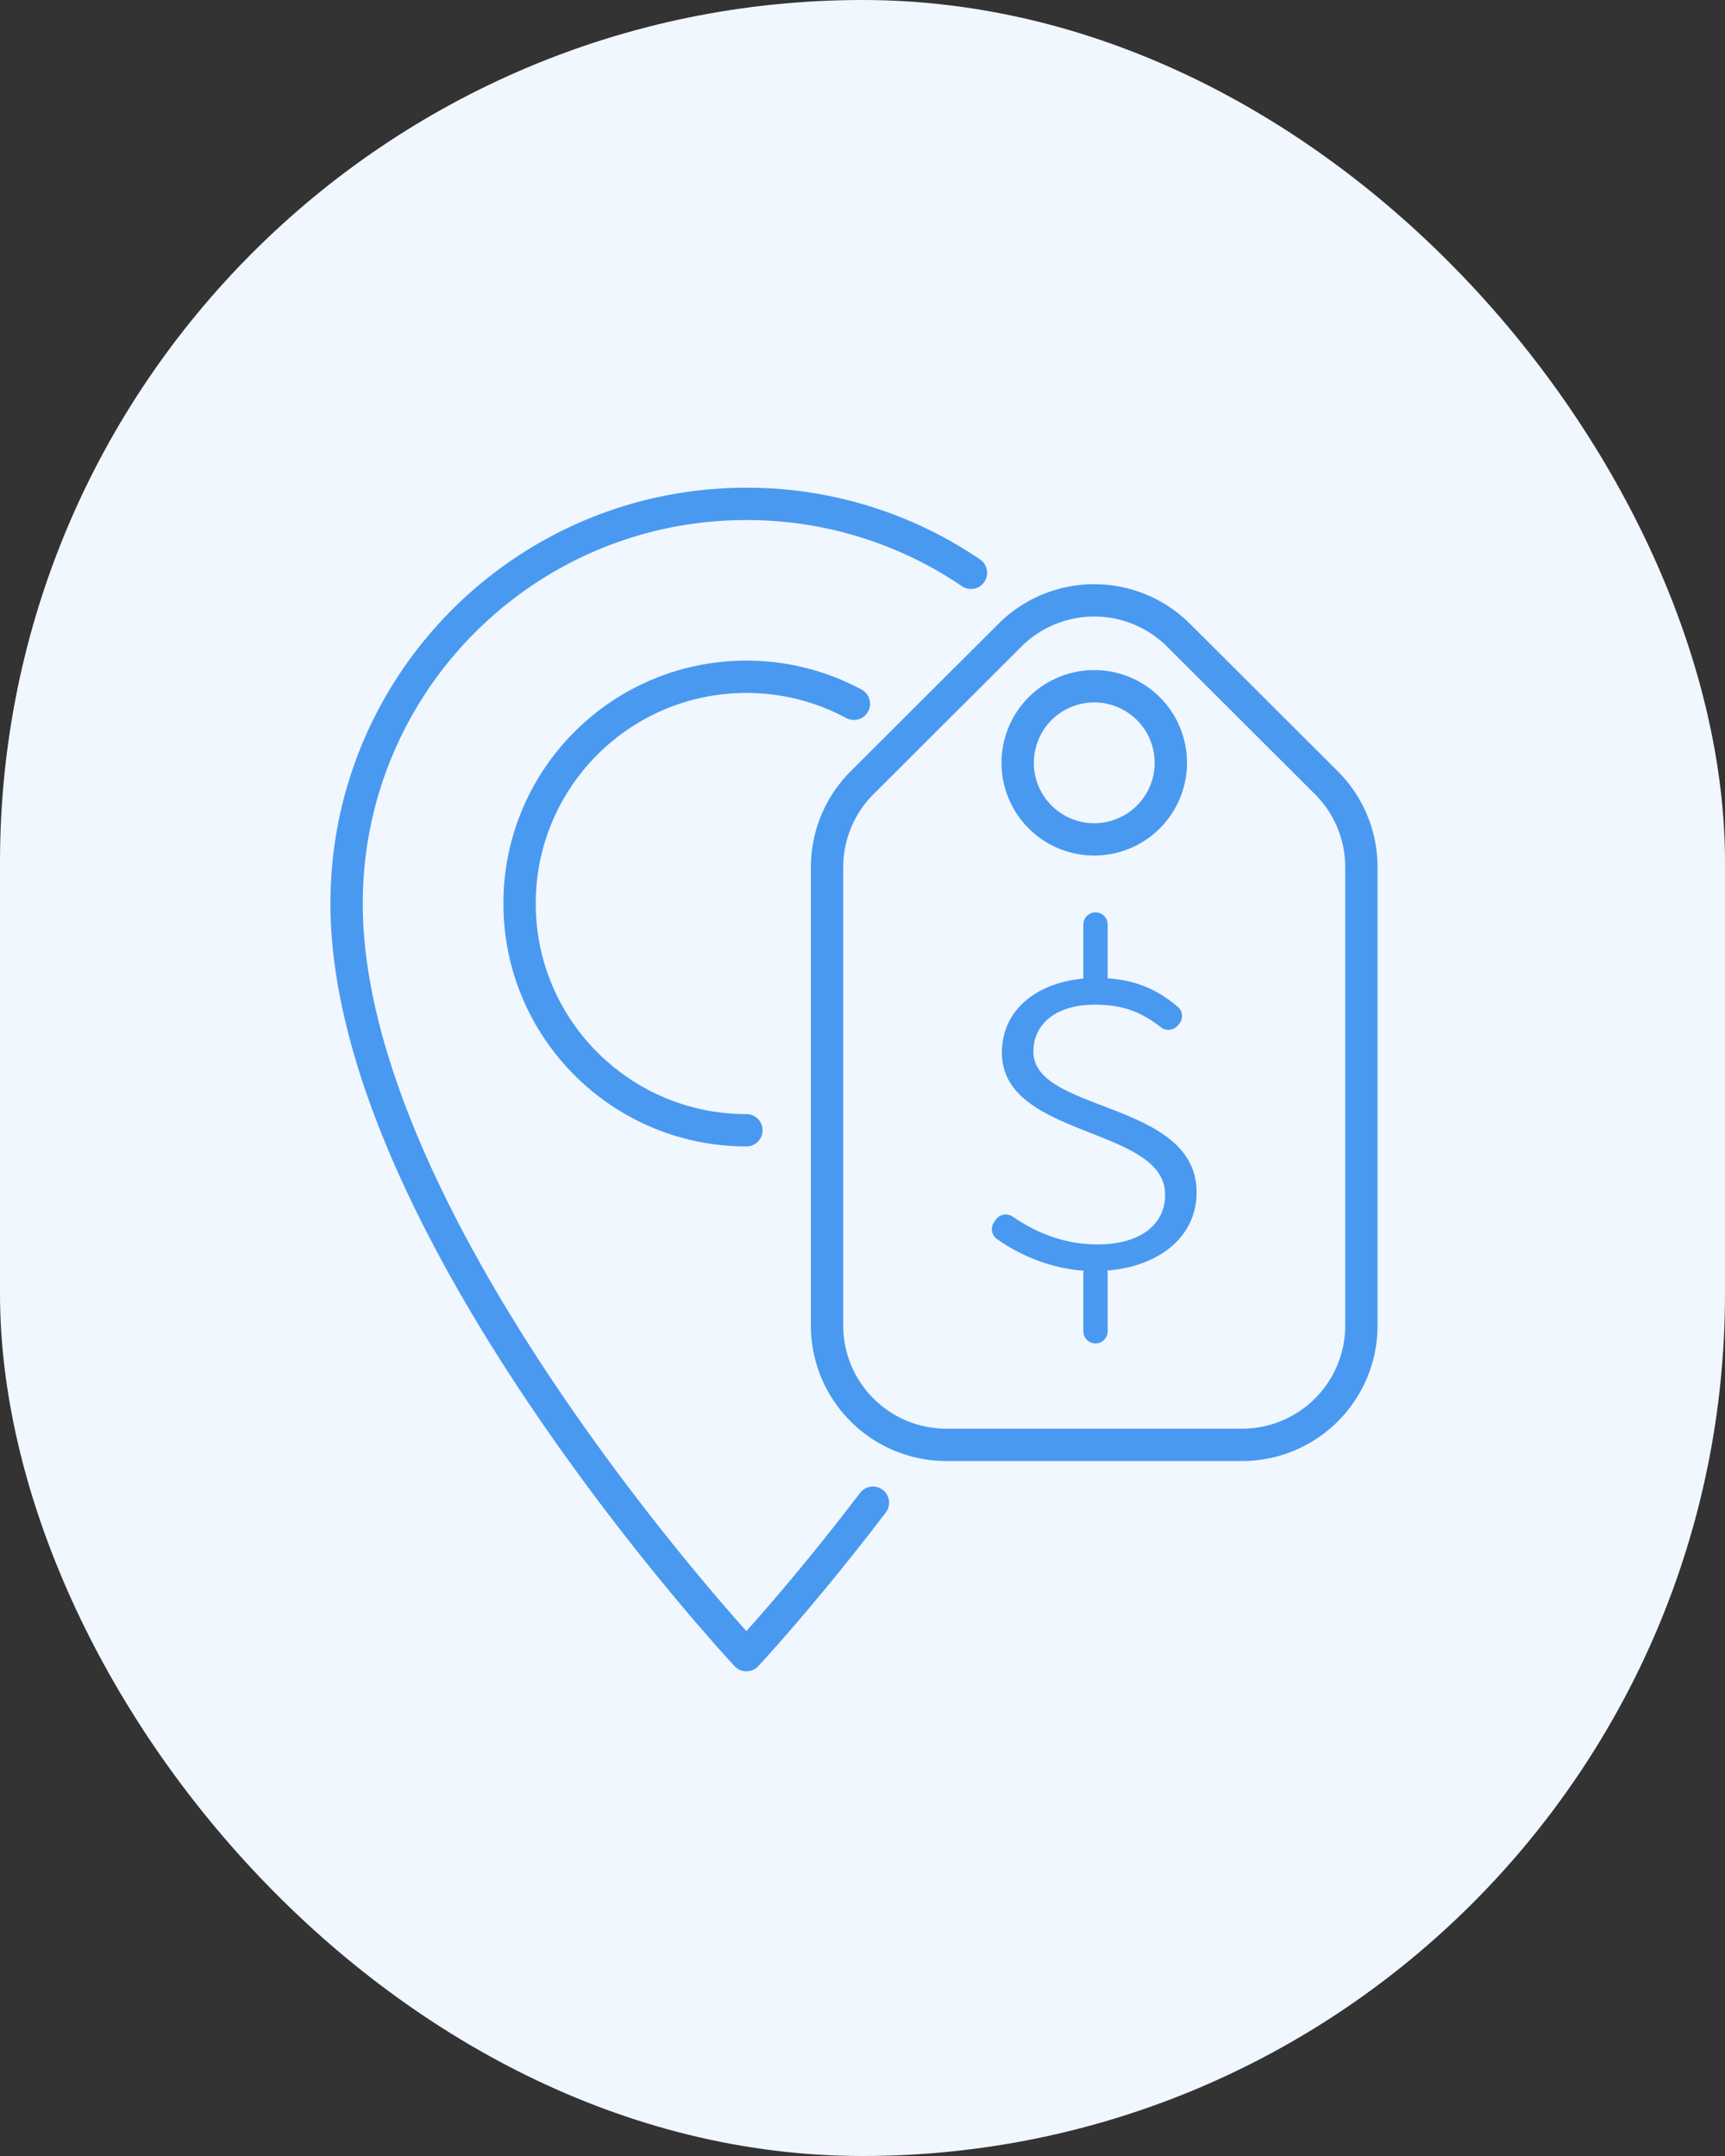
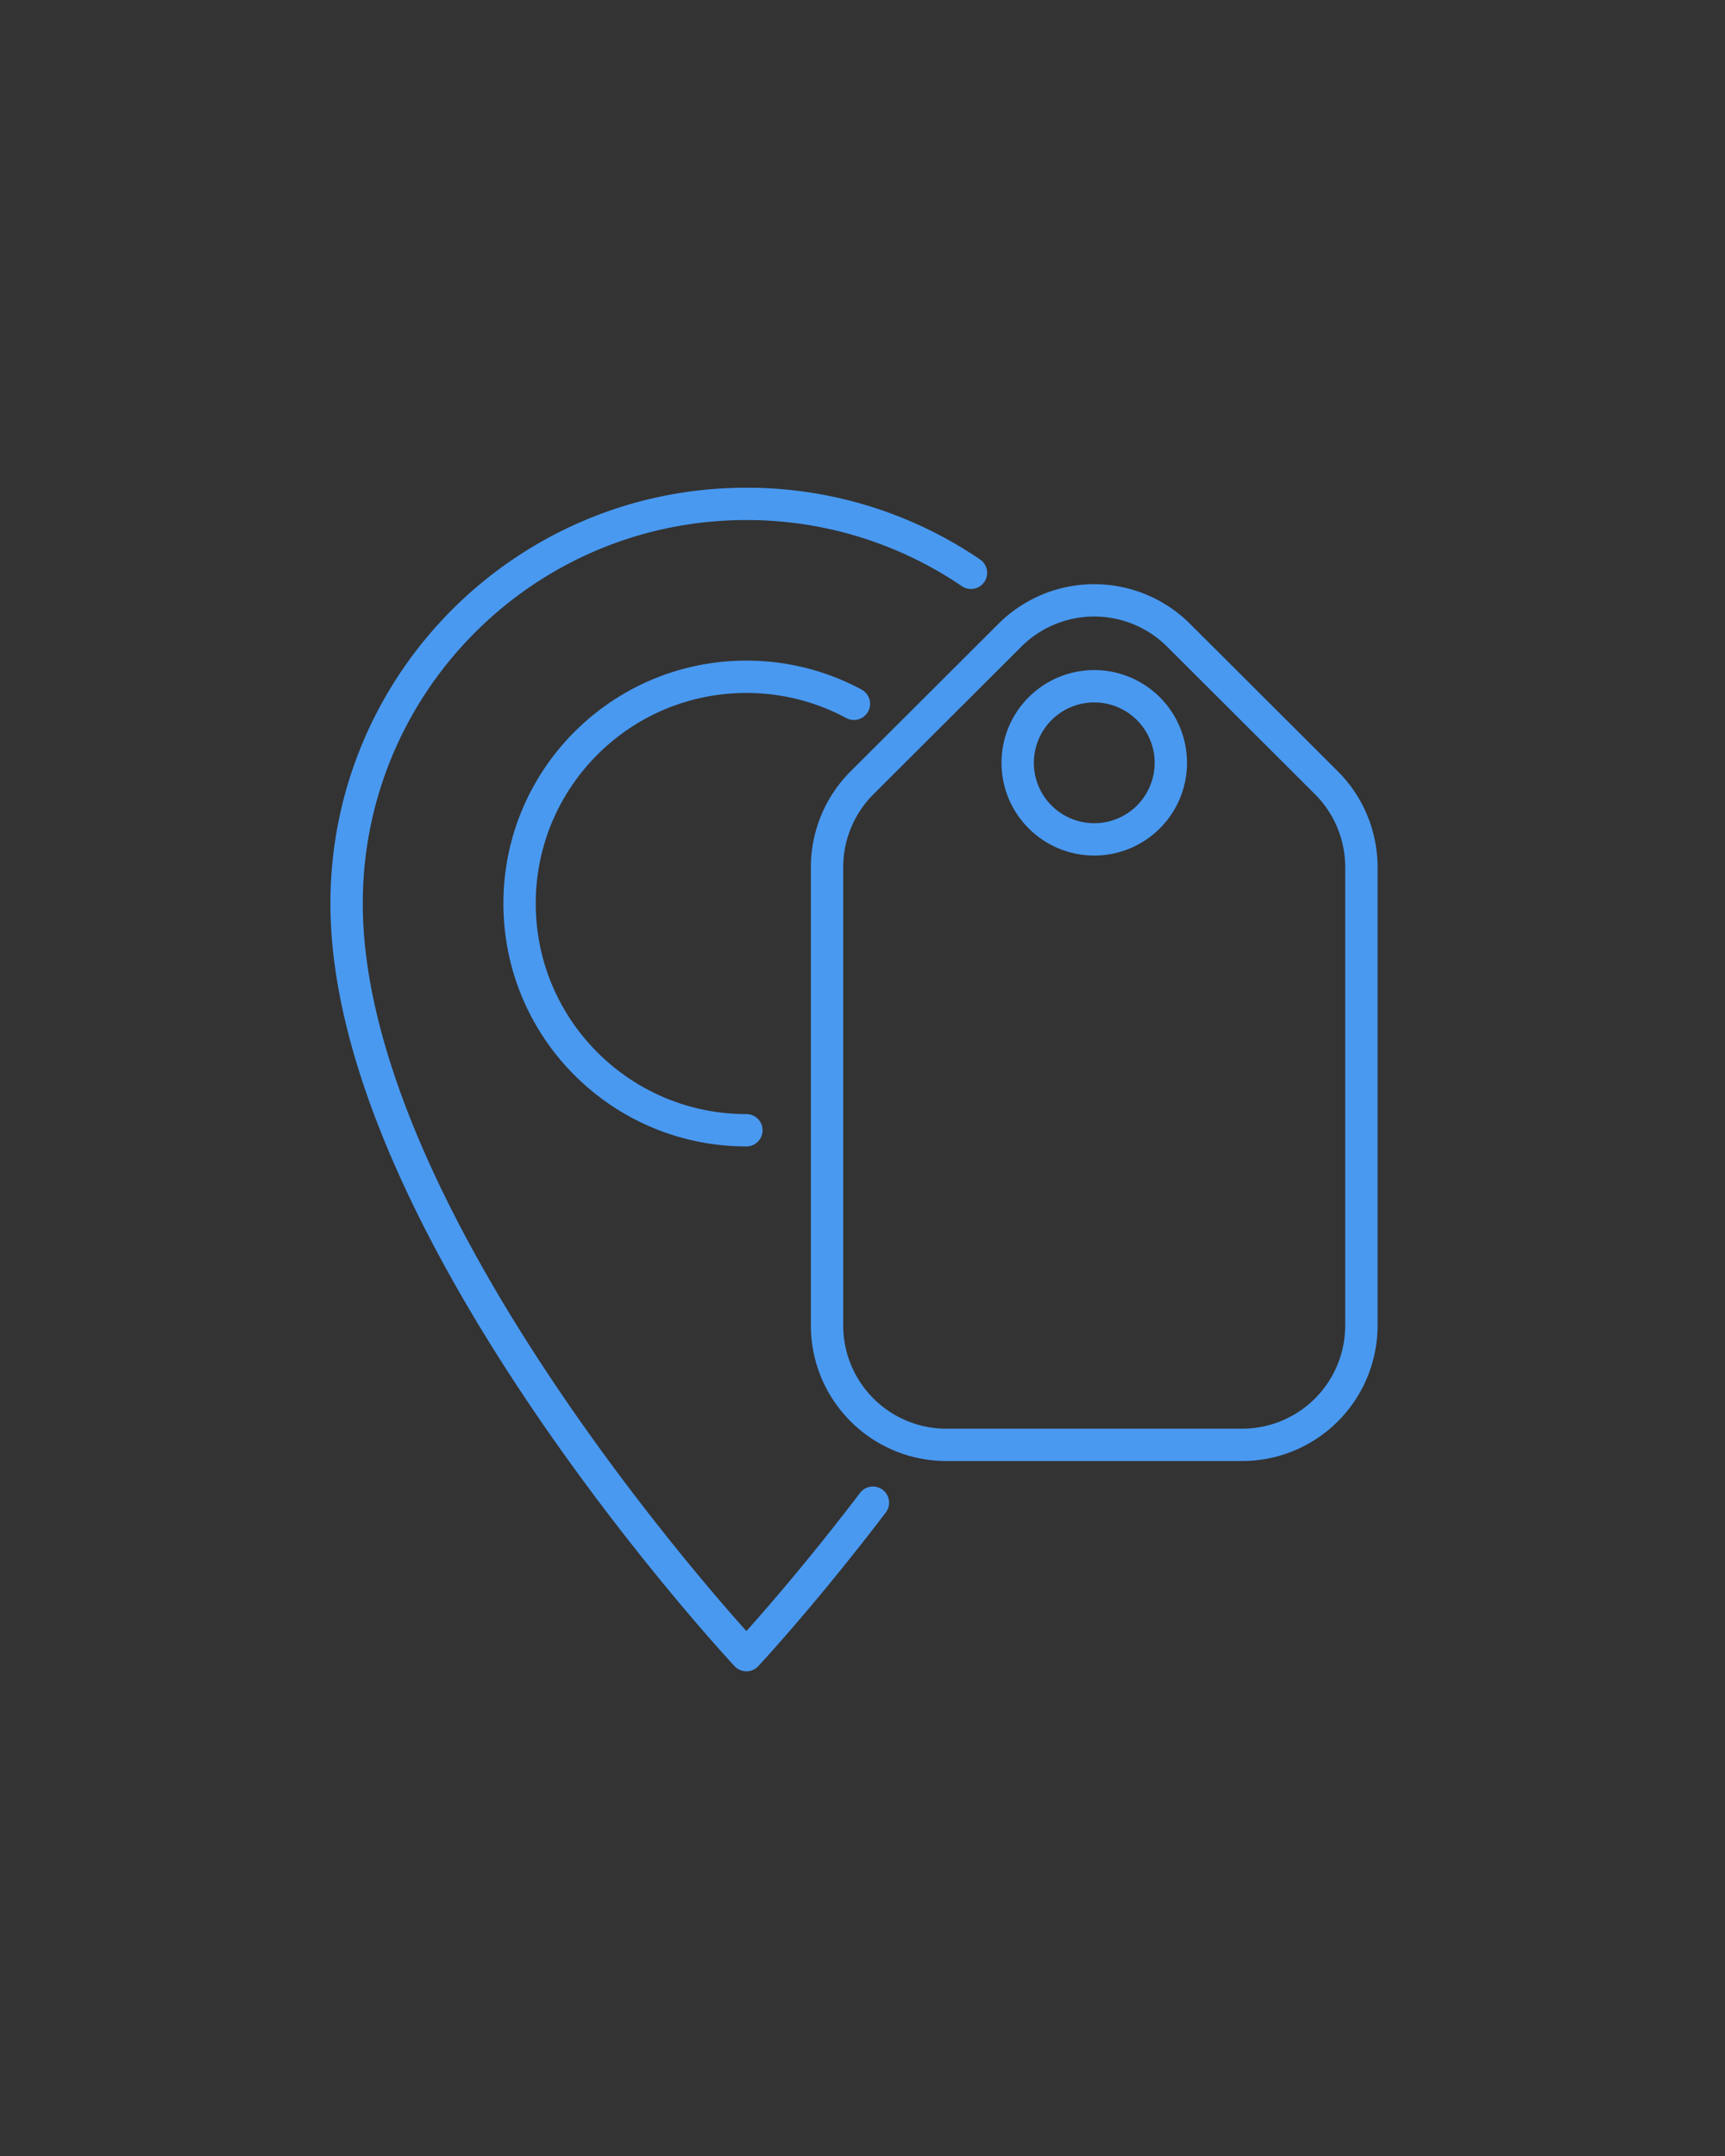
<svg xmlns="http://www.w3.org/2000/svg" width="80" height="100" fill="none">
  <rect width="100%" height="100%" fill="#333333" stroke="none" />
-   <rect width="80" height="100" rx="40" fill="#F1F7FE" />
  <path d="M43.891 67.016h13.71a5.535 5.535 0 0 0 5.536-5.533v-21.26c0-1.47-.584-2.879-1.624-3.917l-6.855-6.842a5.537 5.537 0 0 0-7.823 0l-6.855 6.842a5.535 5.535 0 0 0-1.624 3.916v21.26a5.535 5.535 0 0 0 5.535 5.534h0Z" stroke="#4999F1" stroke-width="1.5" stroke-linecap="round" stroke-linejoin="round" />
  <path d="M51.331 38.884a3.551 3.551 0 1 0-1.166-7.006 3.551 3.551 0 0 0 1.166 7.006Z" stroke="#4999F1" stroke-width="1.5" stroke-linecap="round" stroke-linejoin="round" />
-   <path d="M46.184 56.57a.565.565 0 0 1 .782-.14c1.021.7 2.334 1.289 3.924 1.289 2.041 0 3.145-.95 3.145-2.308 0-3.174-7.57-2.608-7.57-6.587 0-2.135 1.873-3.463 4.408-3.463 1.737 0 2.83.56 3.744 1.333a.565.565 0 0 1 .054.814l-.069.076a.565.565 0 0 1-.759.065c-.867-.662-1.671-1.05-3.083-1.05-1.722 0-2.835.853-2.835 2.178 0 2.849 7.57 2.261 7.57 6.53 0 2.217-2.02 3.65-4.747 3.65-1.75 0-3.376-.676-4.514-1.49a.562.562 0 0 1-.131-.78l.081-.116Zm4.622-14.254c.312 0 .564.253.564.564v2.522a.564.564 0 1 1-1.128 0V42.88c0-.311.253-.564.564-.564Zm.564 16.754v2.676a.564.564 0 1 1-1.128 0V59.07a.564.564 0 0 1 1.128 0Z" fill="#4999F1" />
  <path d="M45.03 26.568a18.46 18.46 0 0 0-10.414-3.197c-10.24 0-18.542 8.299-18.542 18.536 0 15.022 18.542 34.862 18.542 34.862s2.608-2.79 5.867-7.07m-5.867-17.275c-5.81 0-10.52-4.709-10.52-10.517s4.71-10.516 10.52-10.516c1.804 0 3.502.454 4.985 1.253" stroke="#4999F1" stroke-width="1.5" stroke-linecap="round" stroke-linejoin="round" />
</svg>